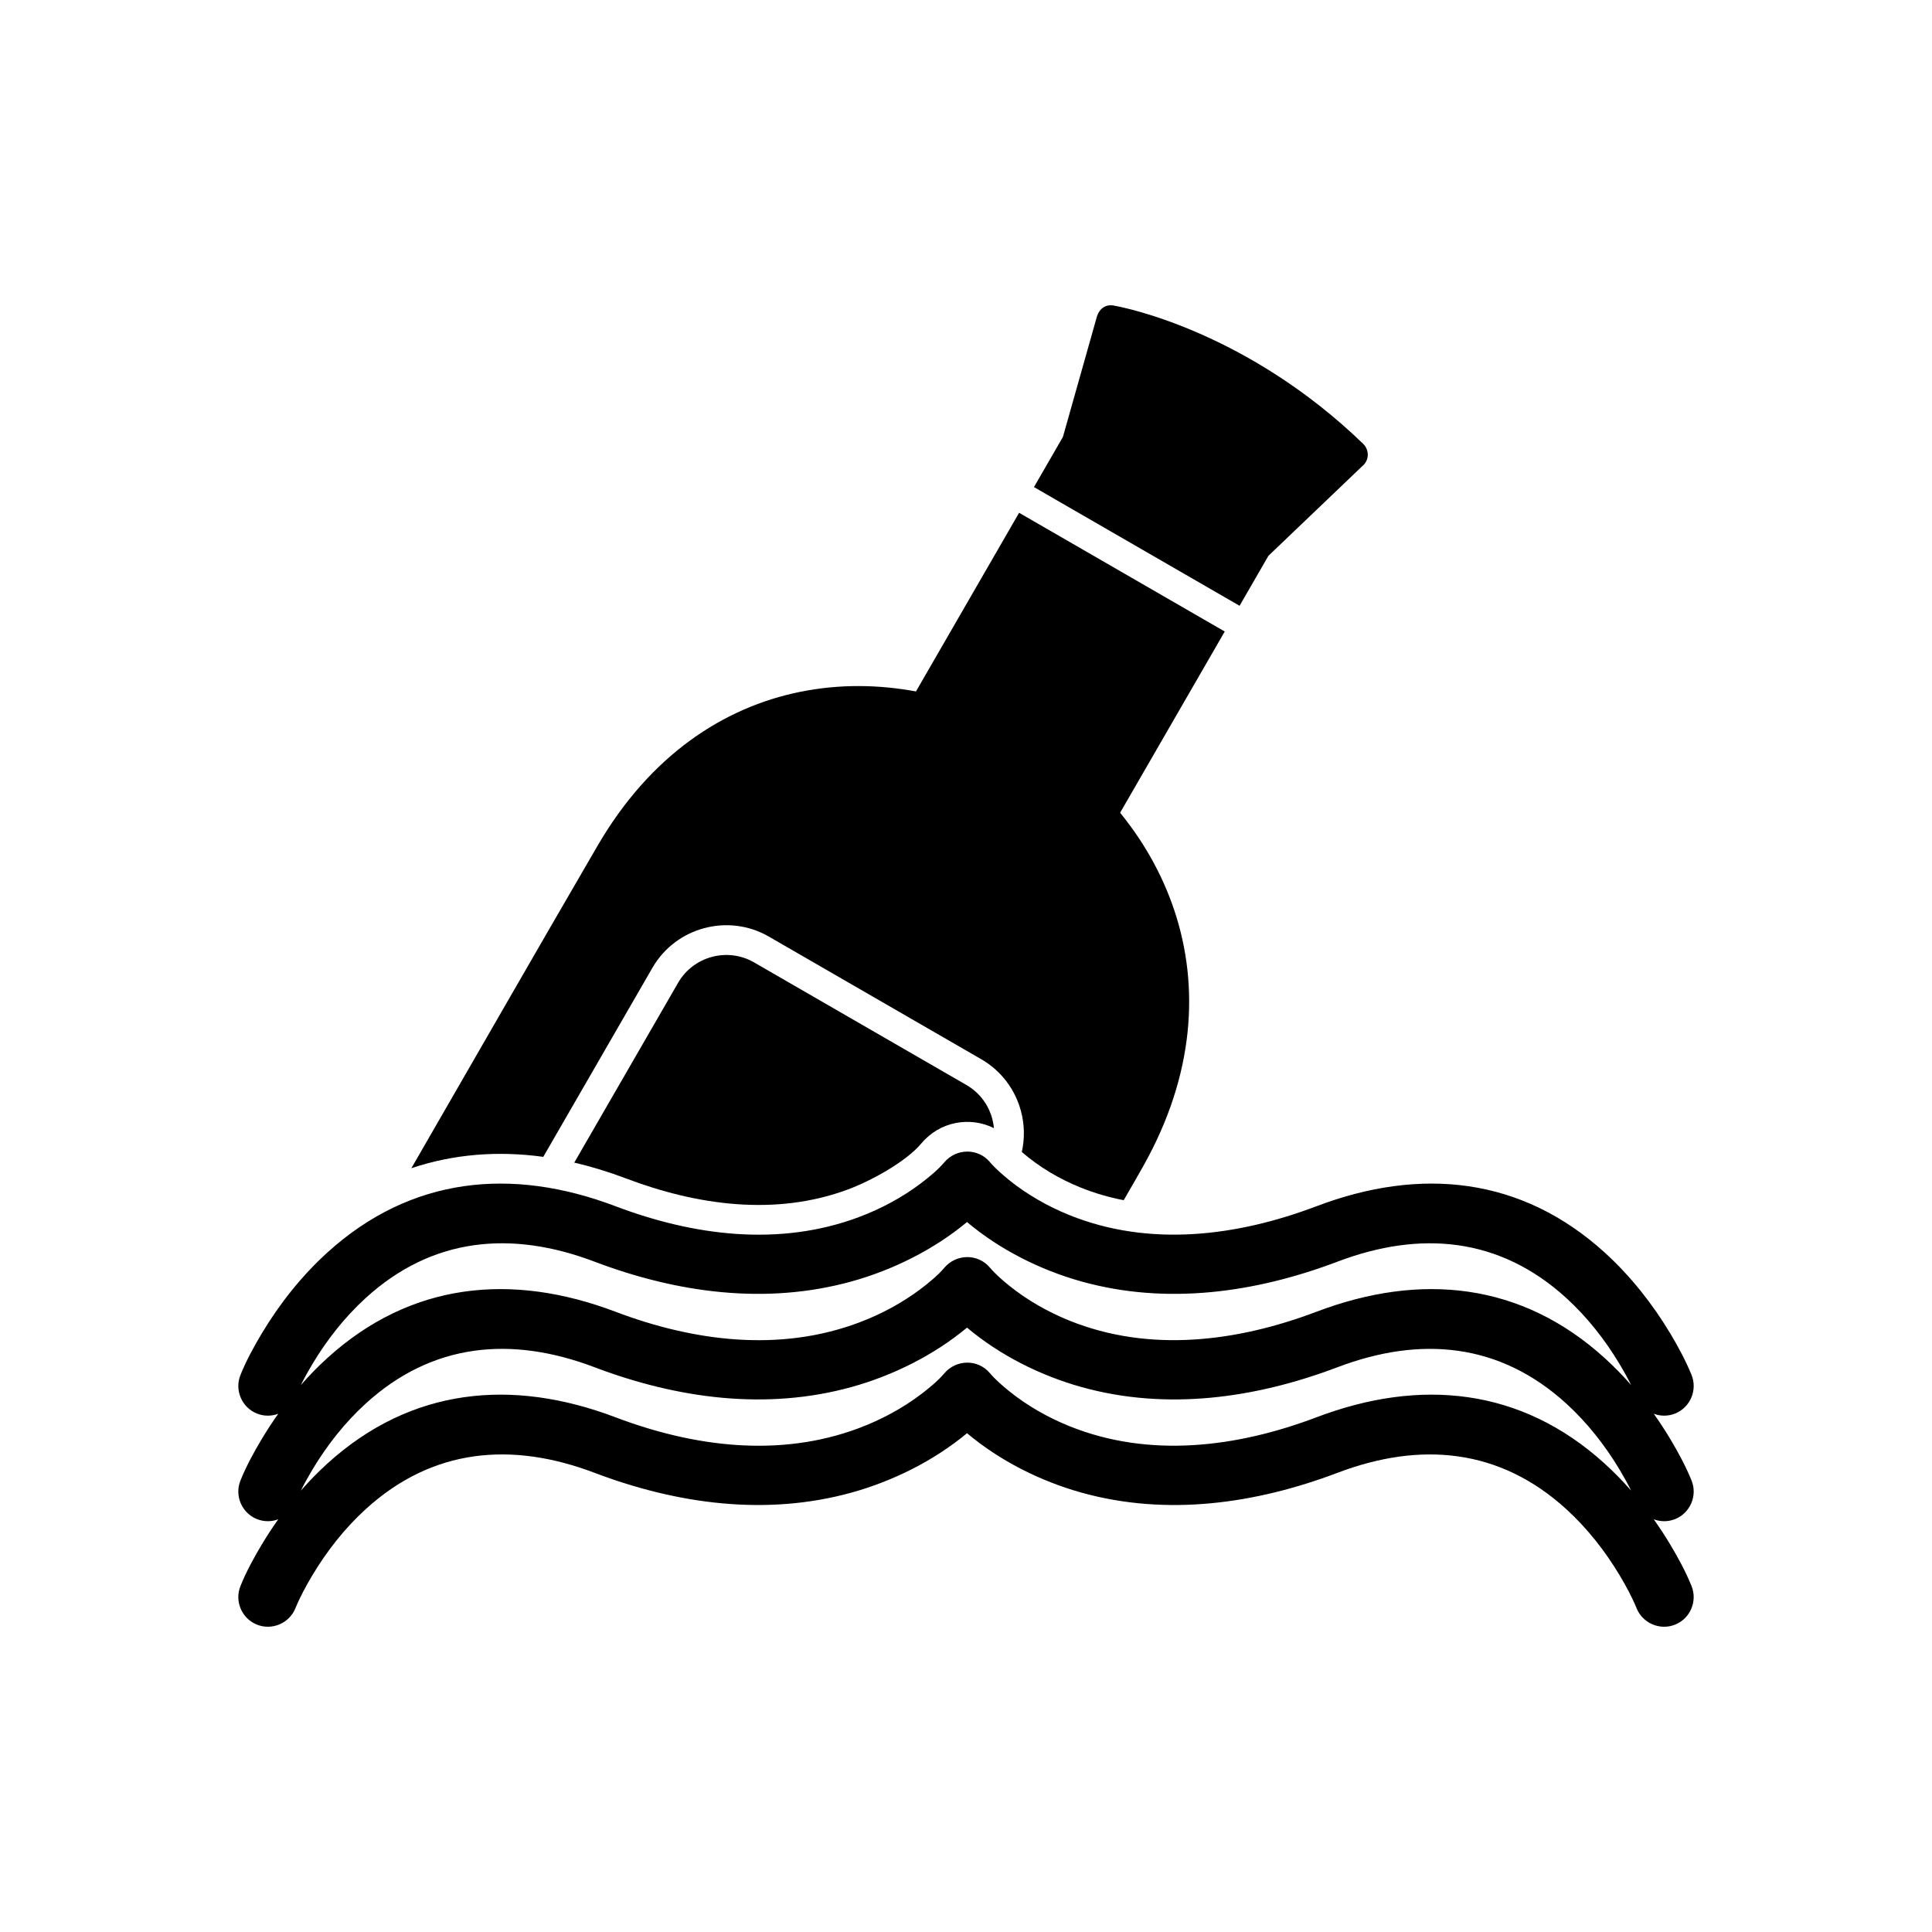
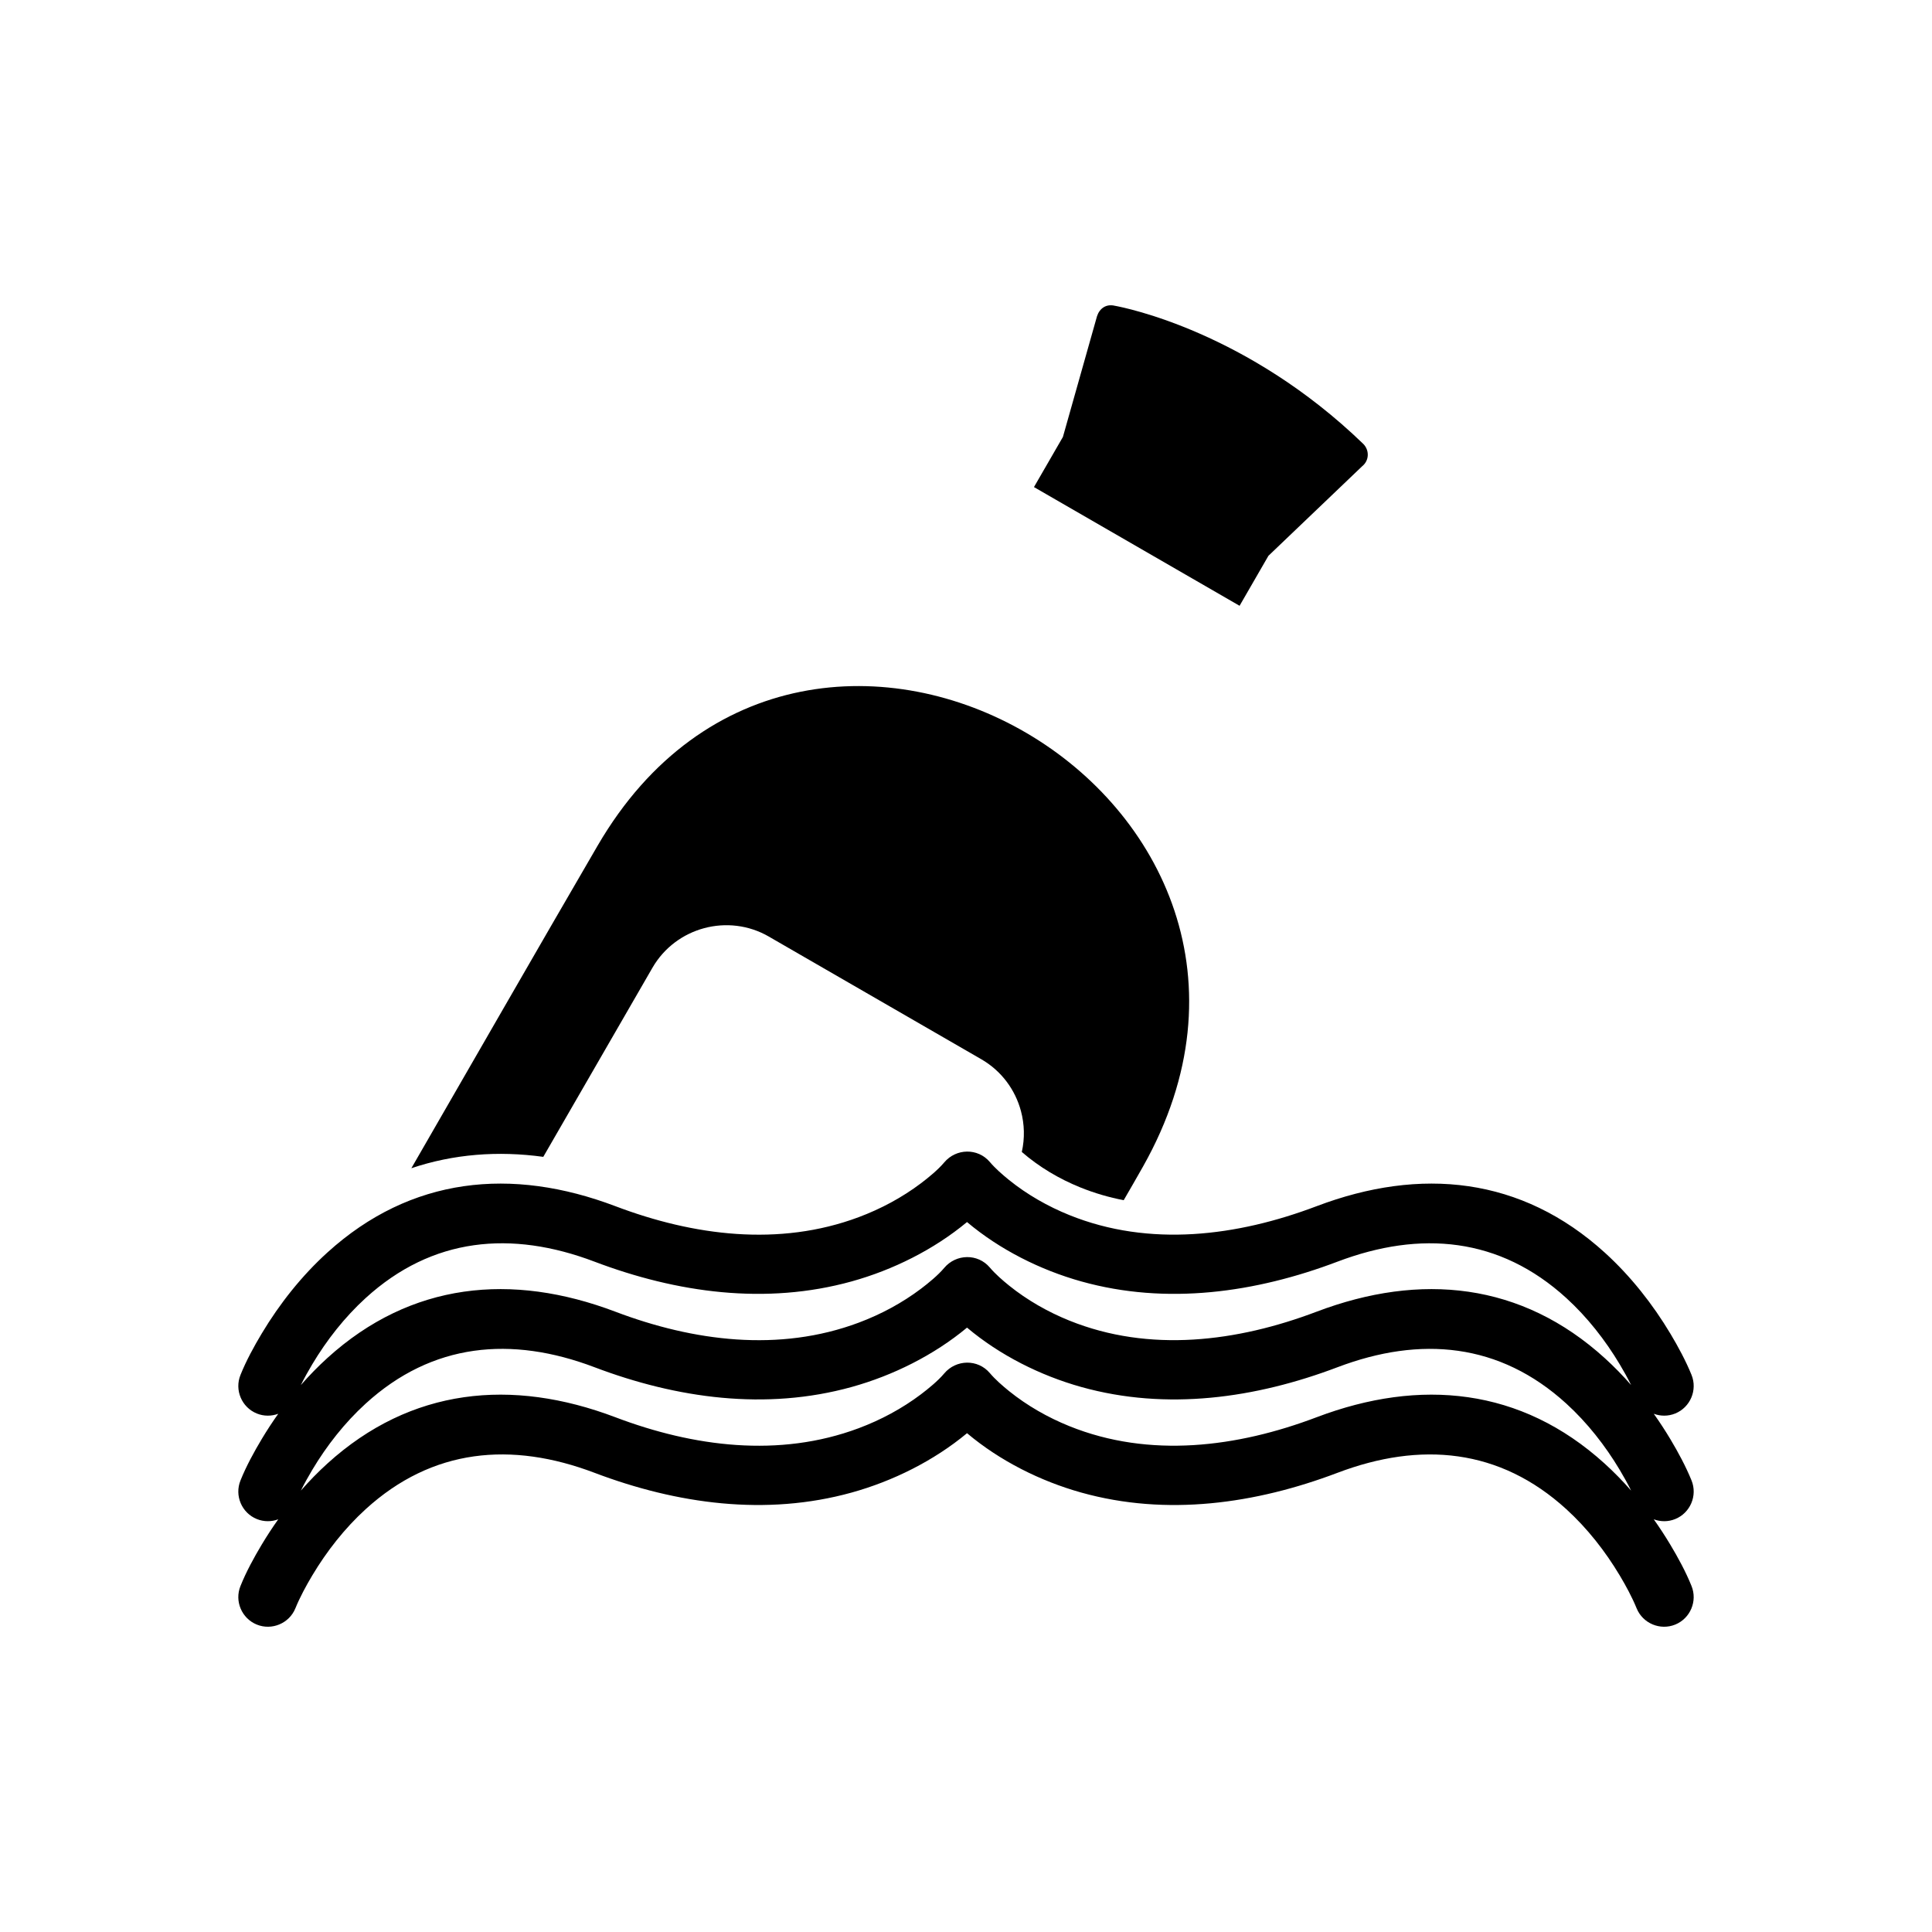
<svg xmlns="http://www.w3.org/2000/svg" fill="#000000" width="800px" height="800px" version="1.1" viewBox="144 144 512 512">
  <g>
    <path d="m582.26 546.63c1.535 2.16 2.984 4.379 4.34 6.637 2.059 3.426 4.176 7.309 5.668 11.035 1.629 4-0.32 8.602-4.316 10.227-3.996 1.625-8.605-0.316-10.23-4.312-1.203-2.953-2.844-5.977-4.473-8.703-3.844-6.434-8.598-12.492-14.141-17.551-17.672-16.125-38.637-18-60.645-9.66-21.707 8.23-45.266 11.574-67.914 5.242-10.84-3.031-21.582-8.406-30.277-15.734-8.809 7.32-19.648 12.699-30.566 15.73-22.75 6.316-46.363 3.031-68.168-5.238-22.008-8.344-42.973-6.465-60.645 9.66-5.543 5.059-10.297 11.113-14.141 17.551-1.629 2.727-3.269 5.75-4.473 8.703-1.629 3.996-6.234 5.938-10.23 4.312-4-1.625-5.949-6.227-4.316-10.227 1.488-3.719 3.602-7.59 5.652-11.008 1.359-2.266 2.812-4.492 4.356-6.66-1.781 0.664-3.805 0.691-5.691-0.074-4-1.625-5.949-6.227-4.316-10.227 1.488-3.719 3.602-7.59 5.652-11.008 1.359-2.266 2.812-4.492 4.356-6.66-1.781 0.664-3.805 0.691-5.691-0.074-4-1.625-5.949-6.227-4.316-10.227 1.488-3.719 3.602-7.59 5.652-11.008 4.731-7.883 10.574-15.266 17.391-21.445 22.113-20.059 48.824-22.676 76.32-12.254 20.648 7.828 43.375 10.797 64.465 2.906 5.867-2.195 11.504-5.211 16.508-8.988 1.984-1.5 4.543-3.594 6.156-5.519 3.144-3.75 8.906-3.871 12.094-0.109 1.445 1.703 3.387 3.398 5.113 4.789 4.785 3.852 10.25 6.965 15.941 9.266 21.289 8.602 44.535 5.617 65.535-2.344 27.566-10.449 54.32-7.785 76.449 12.367 6.801 6.195 12.633 13.59 17.352 21.48 2.039 3.414 4.055 7.156 5.559 10.852 1.629 4-0.316 8.609-4.312 10.234-1.887 0.77-3.91 0.738-5.691 0.074 1.574 2.215 3.059 4.492 4.445 6.812 2.039 3.414 4.055 7.156 5.559 10.852 1.629 4-0.316 8.609-4.312 10.234-1.887 0.77-3.91 0.738-5.691 0.074zm-5.996-7.606c-0.934-1.887-1.977-3.746-3.016-5.488-3.844-6.434-8.598-12.492-14.141-17.551-17.672-16.125-38.637-18-60.645-9.66-21.707 8.23-45.266 11.574-67.914 5.242-10.84-3.031-21.582-8.406-30.277-15.734-8.809 7.32-19.648 12.699-30.566 15.73-22.75 6.316-46.363 3.031-68.168-5.238-22.008-8.344-42.973-6.465-60.645 9.66-5.543 5.059-10.297 11.113-14.141 17.551-1.039 1.742-2.082 3.602-3.016 5.488 2.211-2.527 4.559-4.934 7.035-7.18 22.113-20.059 48.824-22.676 76.32-12.254 20.648 7.828 43.375 10.797 64.465 2.906 5.867-2.195 11.504-5.211 16.508-8.988 1.984-1.5 4.543-3.594 6.156-5.519 3.144-3.75 8.906-3.871 12.094-0.109 1.445 1.703 3.387 3.398 5.113 4.789 4.785 3.852 10.25 6.965 15.941 9.266 21.289 8.602 44.535 5.617 65.535-2.344 27.484-10.418 54.184-7.809 76.297 12.234 2.484 2.25 4.84 4.664 7.059 7.199zm-352.53-27.973c2.211-2.527 4.559-4.934 7.035-7.18 22.113-20.059 48.824-22.676 76.32-12.254 20.648 7.828 43.375 10.797 64.465 2.906 5.867-2.195 11.504-5.211 16.508-8.988 1.984-1.5 4.543-3.594 6.156-5.519 3.144-3.75 8.906-3.871 12.094-0.109 1.445 1.703 3.387 3.398 5.113 4.789 4.785 3.852 10.25 6.965 15.941 9.266 21.289 8.602 44.535 5.617 65.535-2.344 27.566-10.449 54.32-7.785 76.449 12.367 2.43 2.211 4.734 4.578 6.91 7.062-0.93-1.887-1.977-3.746-3.016-5.488-3.844-6.434-8.598-12.492-14.141-17.551-17.672-16.125-38.637-18-60.645-9.66-21.707 8.23-45.266 11.574-67.914 5.242-10.84-3.031-21.582-8.406-30.277-15.734-8.809 7.32-19.648 12.699-30.566 15.73-22.75 6.316-46.363 3.031-68.168-5.238-22.008-8.344-42.973-6.465-60.645 9.66-5.543 5.059-10.297 11.113-14.141 17.551-1.039 1.742-2.082 3.602-3.016 5.488z" fill-rule="evenodd" />
    <path d="m472.5 304.54 7.648-13.25 24.863-23.754c1.863-1.5 1.941-4.211 0.27-5.898-30.684-29.652-62.957-36.086-65.887-36.617-2.269-0.531-4 0.719-4.672 2.766l-9.039 32.004-7.672 13.289 54.492 31.461z" />
-     <path d="m468.57 311.36-29.715 51.469c-1.086 1.883-3.496 2.527-5.379 1.441l-47.676-27.527c-1.883-1.086-2.527-3.496-1.441-5.379l29.715-51.469 54.492 31.461z" />
    <path d="m347.76 392.21 56.301 32.504c5.383 3.109 9.004 8.133 10.5 13.723 0.938 3.5 1.043 7.227 0.227 10.844 4.613 3.996 9.875 7.121 15.531 9.406 3.758 1.52 7.594 2.629 11.473 3.379 1.723-2.984 3.461-5.965 5.148-8.969 54.656-97.098-88.801-180.78-144.56-84.996-16.547 28.434-32.914 56.996-49.367 85.492 11.168-3.762 22.934-4.668 34.961-3.016l28.926-50.105c3.109-5.383 8.133-9.004 13.723-10.504 5.59-1.496 11.75-0.875 17.133 2.234z" fill-rule="evenodd" />
-     <path d="m400.12 431.54-56.301-32.504c-3.5-2.019-7.516-2.426-11.16-1.449-3.644 0.977-6.918 3.336-8.941 6.836l-27.531 47.684c4.543 1.051 9.113 2.449 13.691 4.184 18.789 7.121 39.672 10.094 58.918 2.894 5.914-2.211 15.215-7.207 19.391-12.191 4.871-5.812 12.898-7.191 19.215-4.023-0.441-4.758-3.121-9.031-7.281-11.43z" fill-rule="evenodd" />
  </g>
</svg>